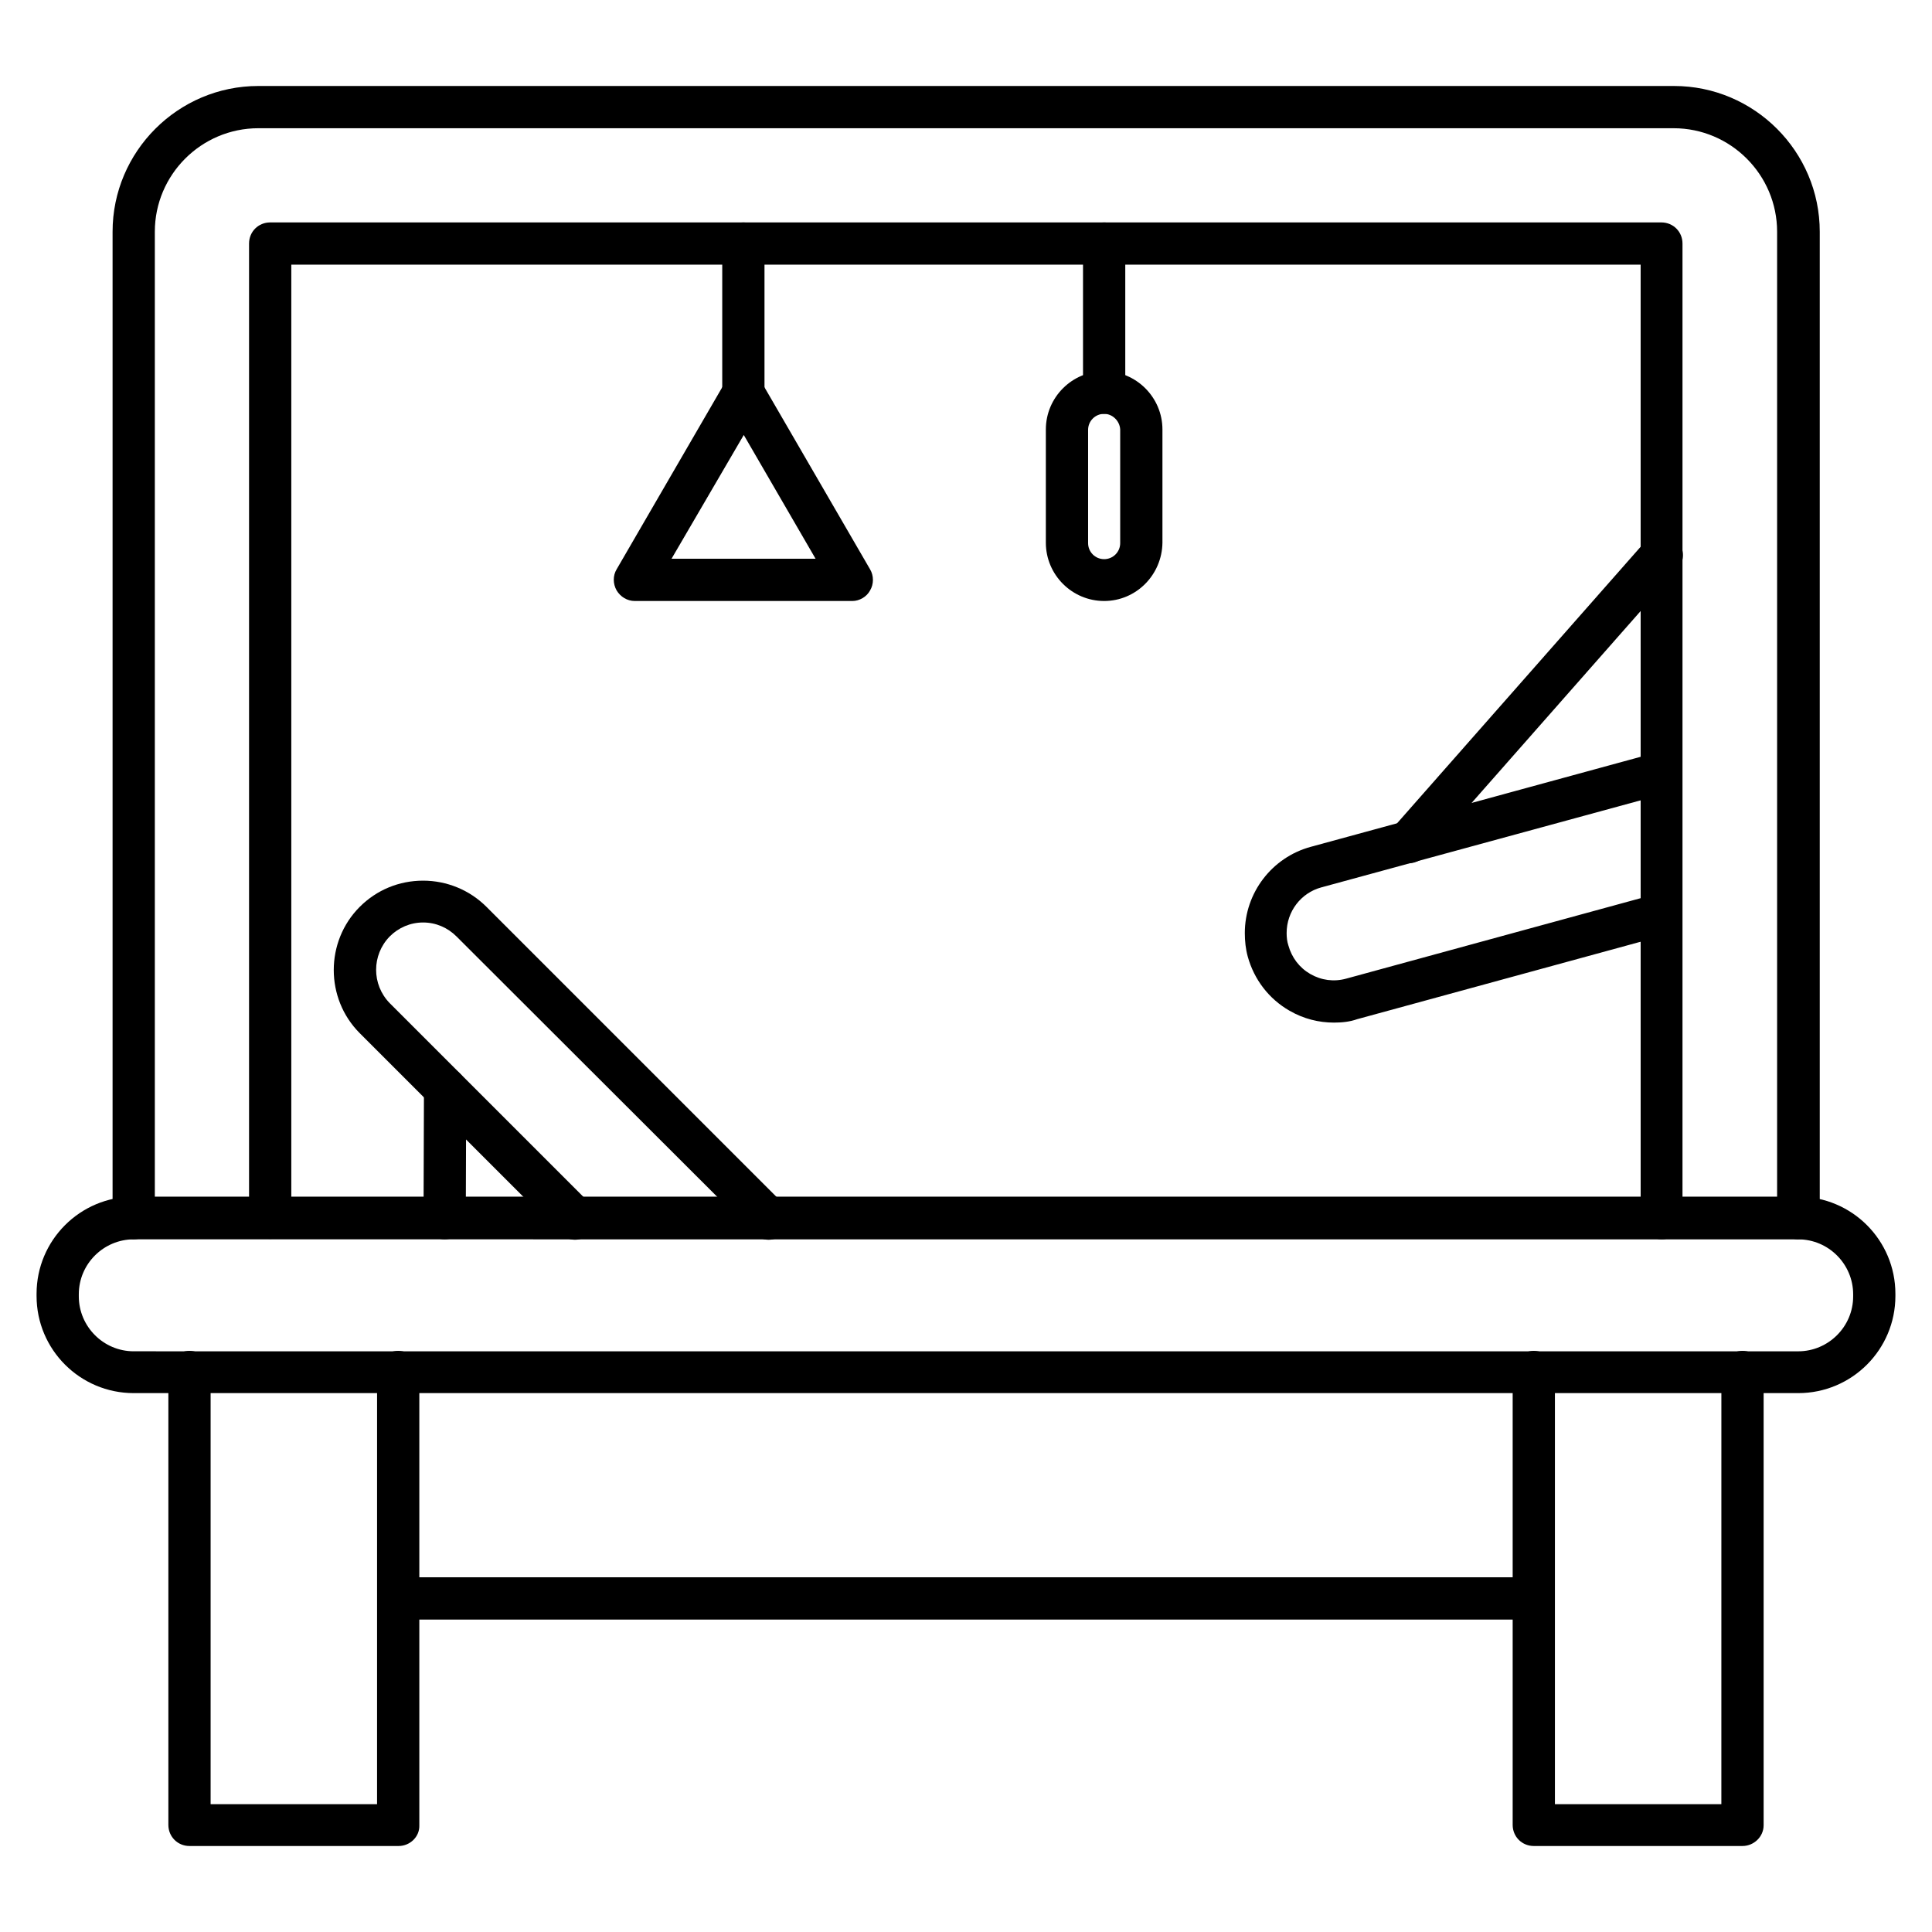
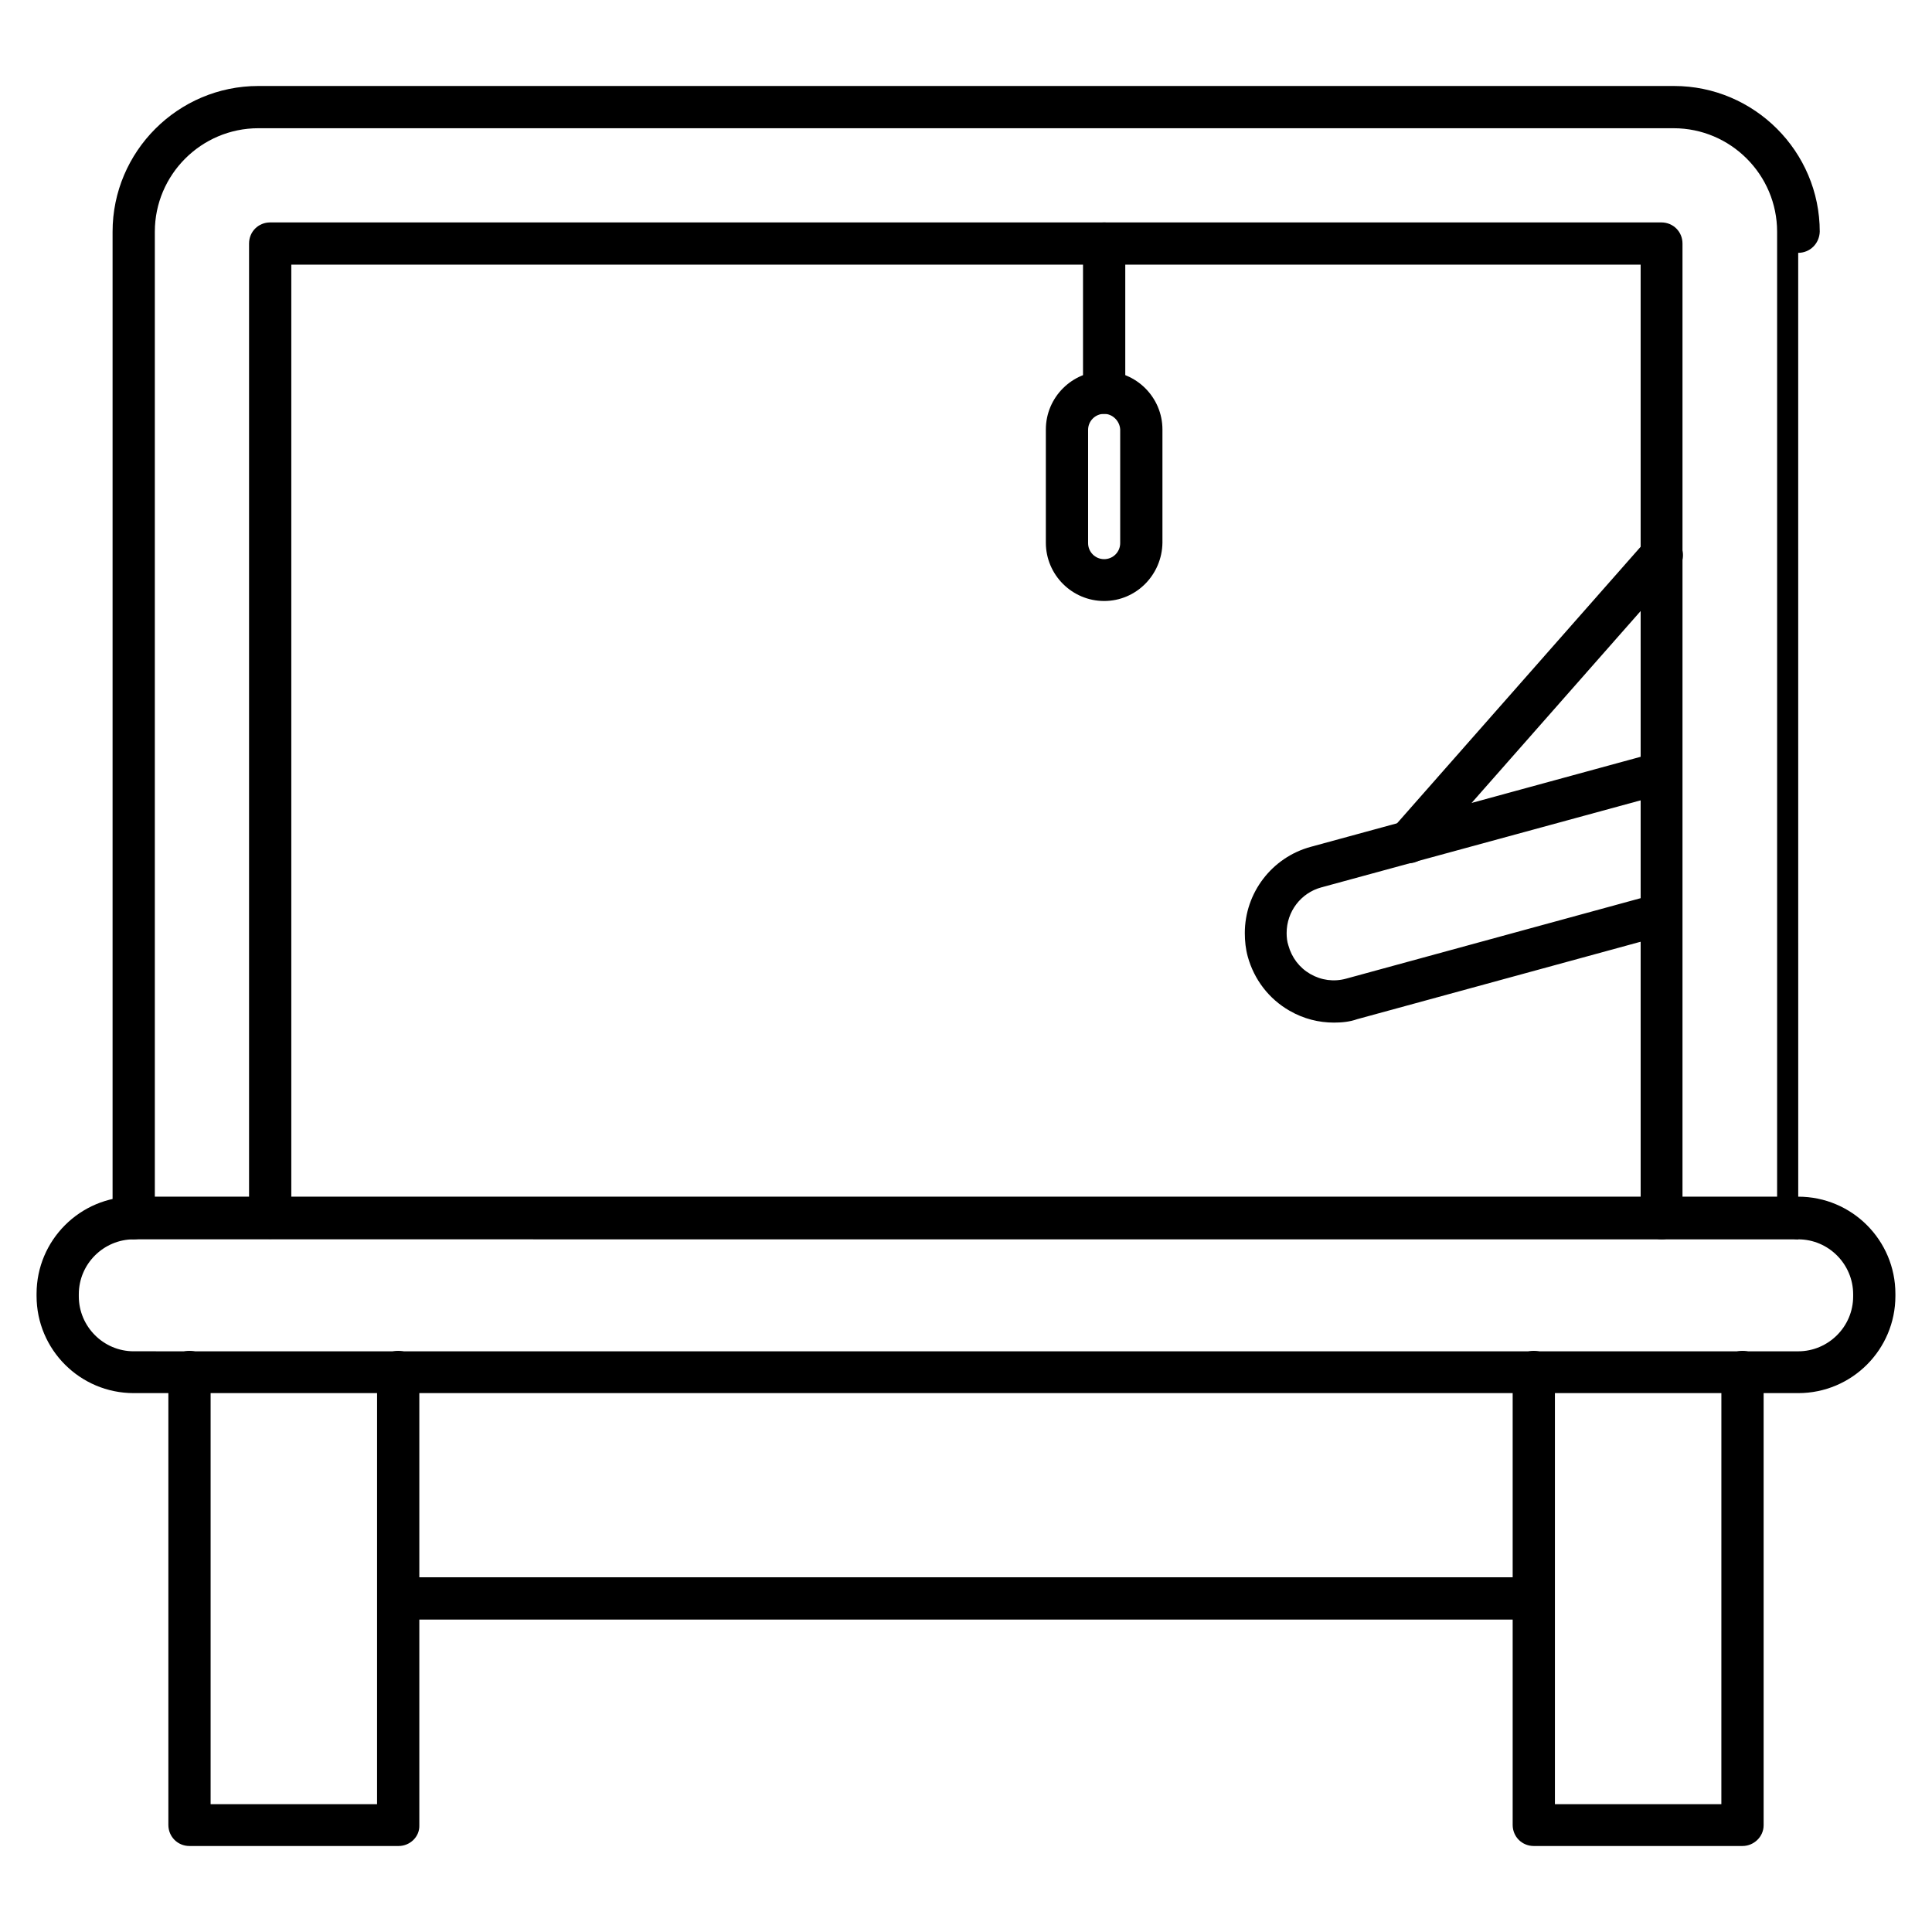
<svg xmlns="http://www.w3.org/2000/svg" fill="#000000" width="800px" height="800px" version="1.1" viewBox="144 144 512 512">
  <g>
    <path d="m249.64 633.21h-55.422c-3.137 0-5.598-2.465-5.598-5.598v-120.02c0-3.137 2.465-5.598 5.598-5.598 3.137 0 5.598 2.465 5.598 5.598v114.53h44.109l0.004-114.53c0-3.137 2.465-5.598 5.598-5.598 3.137 0 5.598 2.465 5.598 5.598v120.13c0.113 3.023-2.461 5.488-5.484 5.488z" />
    <path d="m605.78 633.21h-55.309c-3.137 0-5.598-2.465-5.598-5.598v-120.02c0-3.137 2.465-5.598 5.598-5.598 3.137 0 5.598 2.465 5.598 5.598v114.53h44.109l0.004-114.53c0-3.137 2.465-5.598 5.598-5.598 3.137 0 5.598 2.465 5.598 5.598v120.13c0 3.023-2.574 5.488-5.598 5.488z" />
    <path d="m620.55 513.19h-441.11c-14.219 0-25.75-11.531-25.75-25.75v-0.559c0-14.219 11.531-25.75 25.75-25.75h441.11c14.219 0 25.75 11.531 25.75 25.75v0.559c0 14.219-11.531 25.75-25.75 25.75zm-441.11-40.754c-7.949 0-14.555 6.492-14.555 14.555v0.559c0 7.949 6.492 14.555 14.555 14.555l441.11 0.004c7.949 0 14.555-6.492 14.555-14.555v-0.559c0-7.949-6.492-14.555-14.555-14.555z" />
    <path d="m550.36 573.2h-300.72c-3.137 0-5.598-2.465-5.598-5.598 0-3.137 2.465-5.598 5.598-5.598h300.72c3.137 0 5.598 2.465 5.598 5.598 0 3.137-2.465 5.598-5.598 5.598z" />
-     <path d="m620.55 472.43c-3.137 0-5.598-2.465-5.598-5.598v-261.42c0-15.113-12.316-27.43-27.43-27.43h-375.06c-15.113 0-27.43 12.316-27.43 27.43v261.42c0 3.137-2.465 5.598-5.598 5.598-3.137 0-5.598-2.465-5.598-5.598v-261.42c0-21.273 17.352-38.625 38.625-38.625h375.17c21.273 0 38.625 17.352 38.625 38.625v261.42c-0.113 3.133-2.574 5.594-5.711 5.594z" />
+     <path d="m620.55 472.43c-3.137 0-5.598-2.465-5.598-5.598v-261.42c0-15.113-12.316-27.43-27.43-27.43h-375.06c-15.113 0-27.43 12.316-27.43 27.43v261.42c0 3.137-2.465 5.598-5.598 5.598-3.137 0-5.598-2.465-5.598-5.598v-261.42c0-21.273 17.352-38.625 38.625-38.625h375.17c21.273 0 38.625 17.352 38.625 38.625c-0.113 3.133-2.574 5.594-5.711 5.594z" />
    <path d="m584.39 472.43c-3.137 0-5.598-2.465-5.598-5.598l-0.004-252.69h-357.59v252.58c0 3.137-2.465 5.598-5.598 5.598-3.137 0-5.598-2.465-5.598-5.598v-258.18c0-3.137 2.465-5.598 5.598-5.598h368.68c3.137 0 5.598 2.465 5.598 5.598v258.18c0.113 3.246-2.465 5.707-5.484 5.707z" />
    <path d="m497.51 415c-4.031 0-8.062-1.008-11.754-3.137-5.484-3.137-9.406-8.285-11.082-14.332-0.559-2.016-0.785-4.141-0.785-6.269 0-10.637 7.164-20.039 17.465-22.84l91.469-24.965c3.023-0.785 6.047 0.895 6.828 3.918 0.785 3.023-0.895 6.047-3.918 6.828l-91.582 24.965c-5.375 1.457-9.18 6.383-9.18 12.09 0 1.121 0.113 2.238 0.449 3.246 0.895 3.246 2.91 5.934 5.82 7.613 2.91 1.68 6.269 2.129 9.516 1.23l81.953-22.391c3.023-0.785 6.047 0.895 6.828 3.918 0.785 3.023-0.895 6.047-3.918 6.828l-81.953 22.391c-1.898 0.684-4.027 0.906-6.156 0.906z" />
    <path d="m517.22 372.79c-1.344 0-2.688-0.449-3.695-1.344-2.352-2.016-2.574-5.598-0.449-7.949l67.062-76.133c2.016-2.352 5.598-2.574 7.949-0.449 2.352 2.129 2.574 5.598 0.449 7.949l-67.062 76.133c-1.121 1.121-2.688 1.793-4.254 1.793z" />
-     <path d="m347.71 472.55c-1.457 0-2.91-0.559-3.918-1.68l-0.113-0.113-78.707-78.594c-2.352-2.352-5.484-3.695-8.844-3.695-3.359 0-6.492 1.344-8.844 3.695-4.812 4.926-4.812 12.762 0 17.688l53.066 53.066c2.238 2.238 2.238 5.711 0 7.949s-5.711 2.238-7.949 0l-53.066-53.066c-9.18-9.18-9.18-24.293 0-33.477 4.477-4.477 10.41-6.941 16.793-6.941 6.269 0 12.316 2.465 16.793 6.941l78.816 78.816c2.238 2.129 2.238 5.711 0 7.949-1.23 0.902-2.684 1.461-4.027 1.461z" />
-     <path d="m261.84 472.43c-3.137 0-5.598-2.574-5.598-5.598l0.113-34.371c0-3.137 2.465-5.598 5.598-5.598 3.137 0 5.598 2.574 5.598 5.598l-0.113 34.371c0 3.137-2.465 5.598-5.598 5.598z" />
    <path d="m436.61 253.67c-3.137 0-5.598-2.465-5.598-5.598v-39.52c0-3.137 2.465-5.598 5.598-5.598 3.137 0 5.598 2.465 5.598 5.598v39.41c0 3.133-2.574 5.707-5.598 5.707z" />
-     <path d="m369.88 303.27h-57.656c-2.016 0-3.805-1.121-4.812-2.801-1.008-1.793-1.008-3.918 0-5.598l28.77-49.594c1.008-1.68 2.801-2.801 4.812-2.801 2.016 0 3.805 1.008 4.812 2.801l28.773 49.598c1.008 1.68 1.008 3.918 0 5.598-0.895 1.68-2.797 2.797-4.699 2.797zm-47.918-11.195h38.176l-19.031-32.805z" />
-     <path d="m341 253.67c-3.137 0-5.598-2.465-5.598-5.598v-39.52c0-3.137 2.465-5.598 5.598-5.598 3.137 0 5.598 2.465 5.598 5.598v39.41c0 3.133-2.461 5.707-5.598 5.707z" />
    <path d="m436.61 303.27c-8.508 0-15.449-6.941-15.449-15.449v-30.004c0-8.508 6.941-15.449 15.449-15.449s15.449 6.941 15.449 15.449v30.004c-0.113 8.508-6.941 15.449-15.449 15.449zm0-49.598c-2.352 0-4.254 1.902-4.254 4.254v30.004c0 2.352 1.902 4.254 4.254 4.254s4.254-1.902 4.254-4.254v-30.113c-0.113-2.238-2.016-4.144-4.254-4.144z" />
  </g>
</svg>